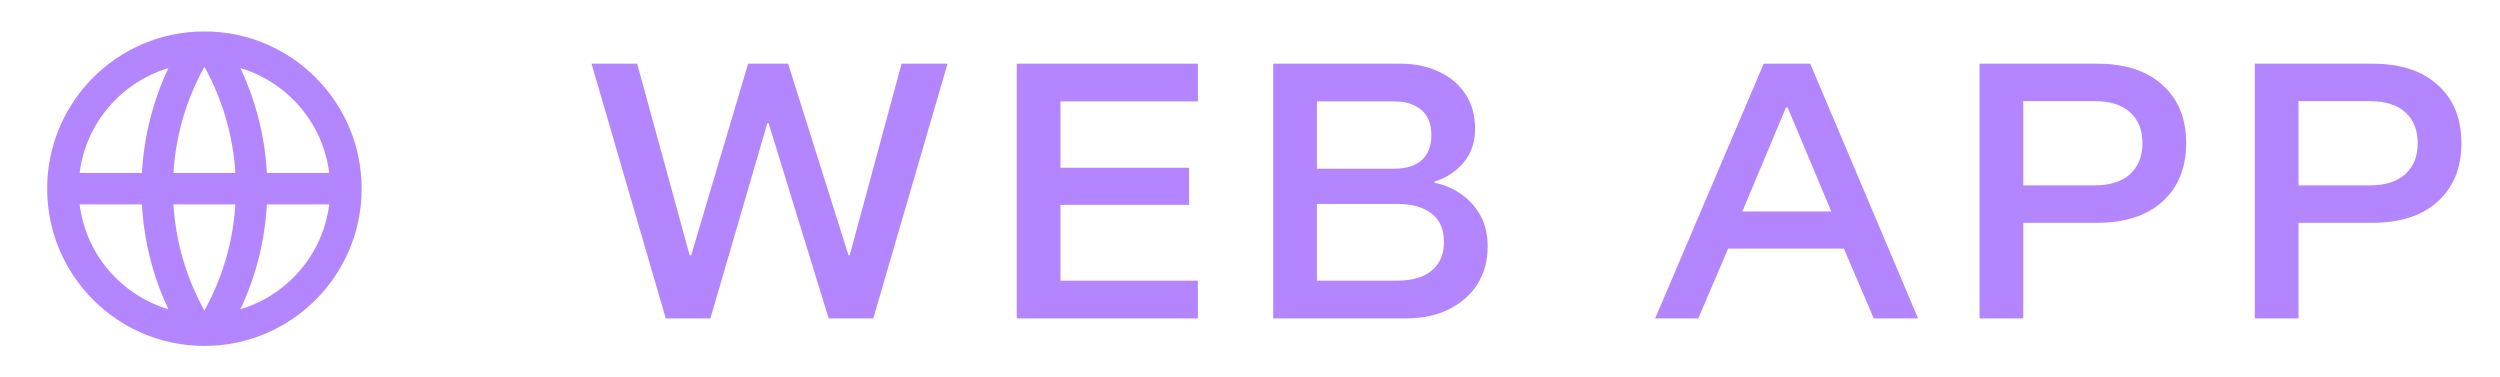
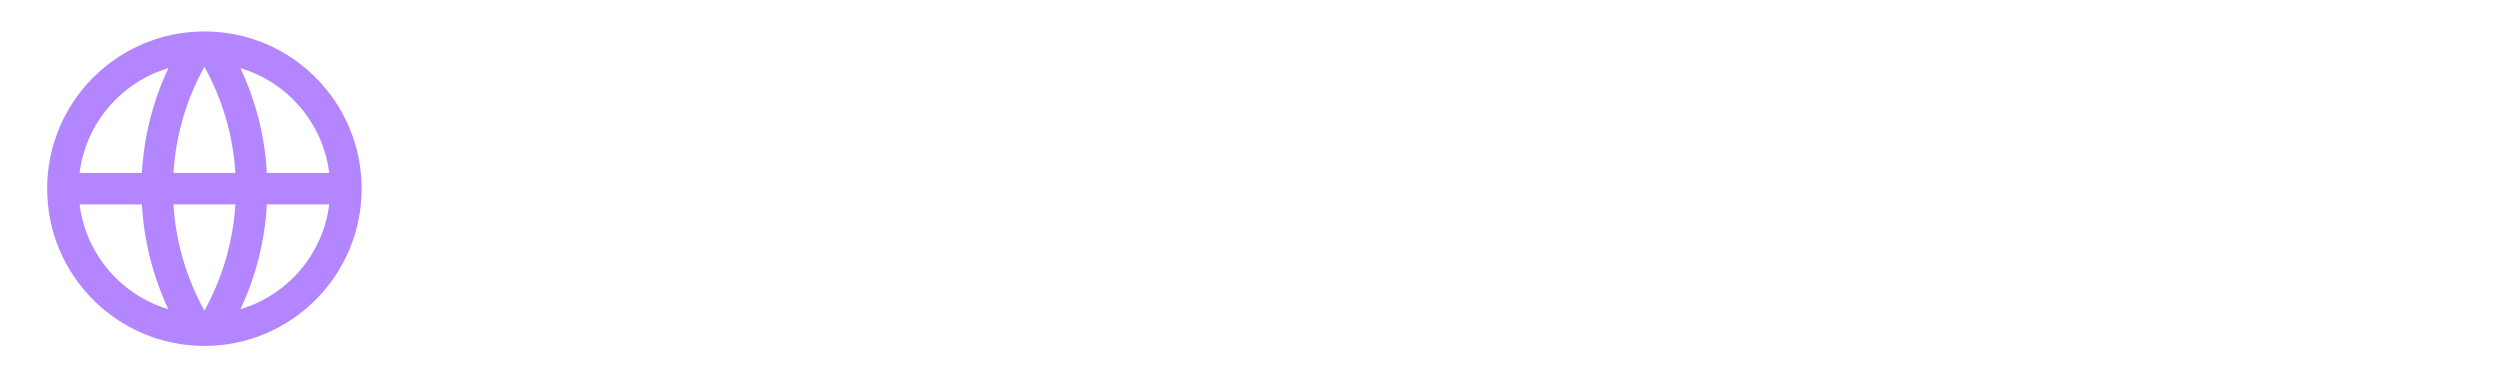
<svg xmlns="http://www.w3.org/2000/svg" width="106" height="16" viewBox="0 0 106 16" fill="none">
  <path d="M8.667 14.667C4.985 14.667 2 11.682 2 8C2 4.318 4.985 1.333 8.667 1.333C12.348 1.333 15.333 4.318 15.333 8C15.333 11.682 12.348 14.667 8.667 14.667ZM7.14 13.111C6.498 11.751 6.105 10.249 6.018 8.667H3.375C3.639 10.784 5.144 12.516 7.14 13.111ZM7.354 8.667C7.454 10.293 7.919 11.82 8.667 13.168C9.415 11.82 9.879 10.293 9.98 8.667H7.354ZM13.959 8.667H11.315C11.229 10.249 10.835 11.751 10.193 13.111C12.189 12.516 13.695 10.784 13.959 8.667ZM3.375 7.333H6.018C6.105 5.75 6.498 4.249 7.14 2.888C5.144 3.483 3.639 5.216 3.375 7.333ZM7.354 7.333H9.98C9.879 5.707 9.415 4.18 8.667 2.832C7.919 4.18 7.454 5.707 7.354 7.333ZM10.193 2.888C10.835 4.249 11.229 5.75 11.315 7.333H13.959C13.695 5.216 12.189 3.483 10.193 2.888Z" fill="#B385FF" />
-   <path d="M28.228 13.5L25.081 2.7H27.015L29.241 10.82H29.308L31.721 2.7H33.415L35.975 10.82H36.028L38.228 2.7H40.175L37.028 13.5H35.135L32.588 5.22H32.535L30.121 13.5H28.228ZM50.79 13.5H43.11V2.7H50.79V4.3H44.963V7.113H50.416V8.687H44.963V11.9H50.79V13.5ZM53.984 13.5V2.7H59.357C59.997 2.7 60.553 2.816 61.024 3.047C61.504 3.269 61.877 3.589 62.144 4.007C62.41 4.416 62.544 4.9 62.544 5.46C62.544 6.029 62.379 6.509 62.05 6.9C61.721 7.282 61.312 7.549 60.824 7.7V7.753C61.215 7.824 61.579 7.976 61.917 8.207C62.264 8.438 62.544 8.74 62.757 9.113C62.97 9.487 63.077 9.931 63.077 10.447C63.077 11.06 62.93 11.598 62.637 12.06C62.344 12.513 61.935 12.869 61.41 13.127C60.886 13.376 60.281 13.5 59.597 13.5H53.984ZM55.837 11.9H59.237C59.868 11.9 60.357 11.758 60.704 11.473C61.05 11.189 61.224 10.784 61.224 10.26C61.224 9.727 61.05 9.327 60.704 9.06C60.357 8.784 59.873 8.647 59.25 8.647H55.837V11.9ZM55.837 7.153H59.117C59.615 7.153 60.001 7.033 60.277 6.793C60.553 6.544 60.69 6.189 60.69 5.727C60.69 5.264 60.553 4.913 60.277 4.673C60.001 4.424 59.615 4.3 59.117 4.3H55.837V7.153ZM70.18 13.5L74.781 2.7H76.754L81.327 13.5H79.447L78.18 10.54H73.274L72.007 13.5H70.18ZM73.874 8.967H77.647L75.794 4.553H75.727L73.874 8.967ZM83.933 13.5V2.7H88.906C90.106 2.7 91.035 3.002 91.693 3.607C92.36 4.202 92.693 5.024 92.693 6.073C92.693 7.113 92.36 7.936 91.693 8.54C91.035 9.144 90.106 9.447 88.906 9.447H85.786V13.5H83.933ZM85.786 7.86H88.8C89.466 7.86 89.973 7.7 90.32 7.38C90.666 7.06 90.84 6.624 90.84 6.073C90.84 5.513 90.666 5.078 90.32 4.767C89.973 4.447 89.466 4.287 88.8 4.287H85.786V7.86ZM95.604 13.5V2.7H100.577C101.777 2.7 102.706 3.002 103.364 3.607C104.03 4.202 104.364 5.024 104.364 6.073C104.364 7.113 104.03 7.936 103.364 8.54C102.706 9.144 101.777 9.447 100.577 9.447H97.457V13.5H95.604ZM97.457 7.86H100.47C101.137 7.86 101.644 7.7 101.99 7.38C102.337 7.06 102.51 6.624 102.51 6.073C102.51 5.513 102.337 5.078 101.99 4.767C101.644 4.447 101.137 4.287 100.47 4.287H97.457V7.86Z" fill="#B385FF" />
</svg>